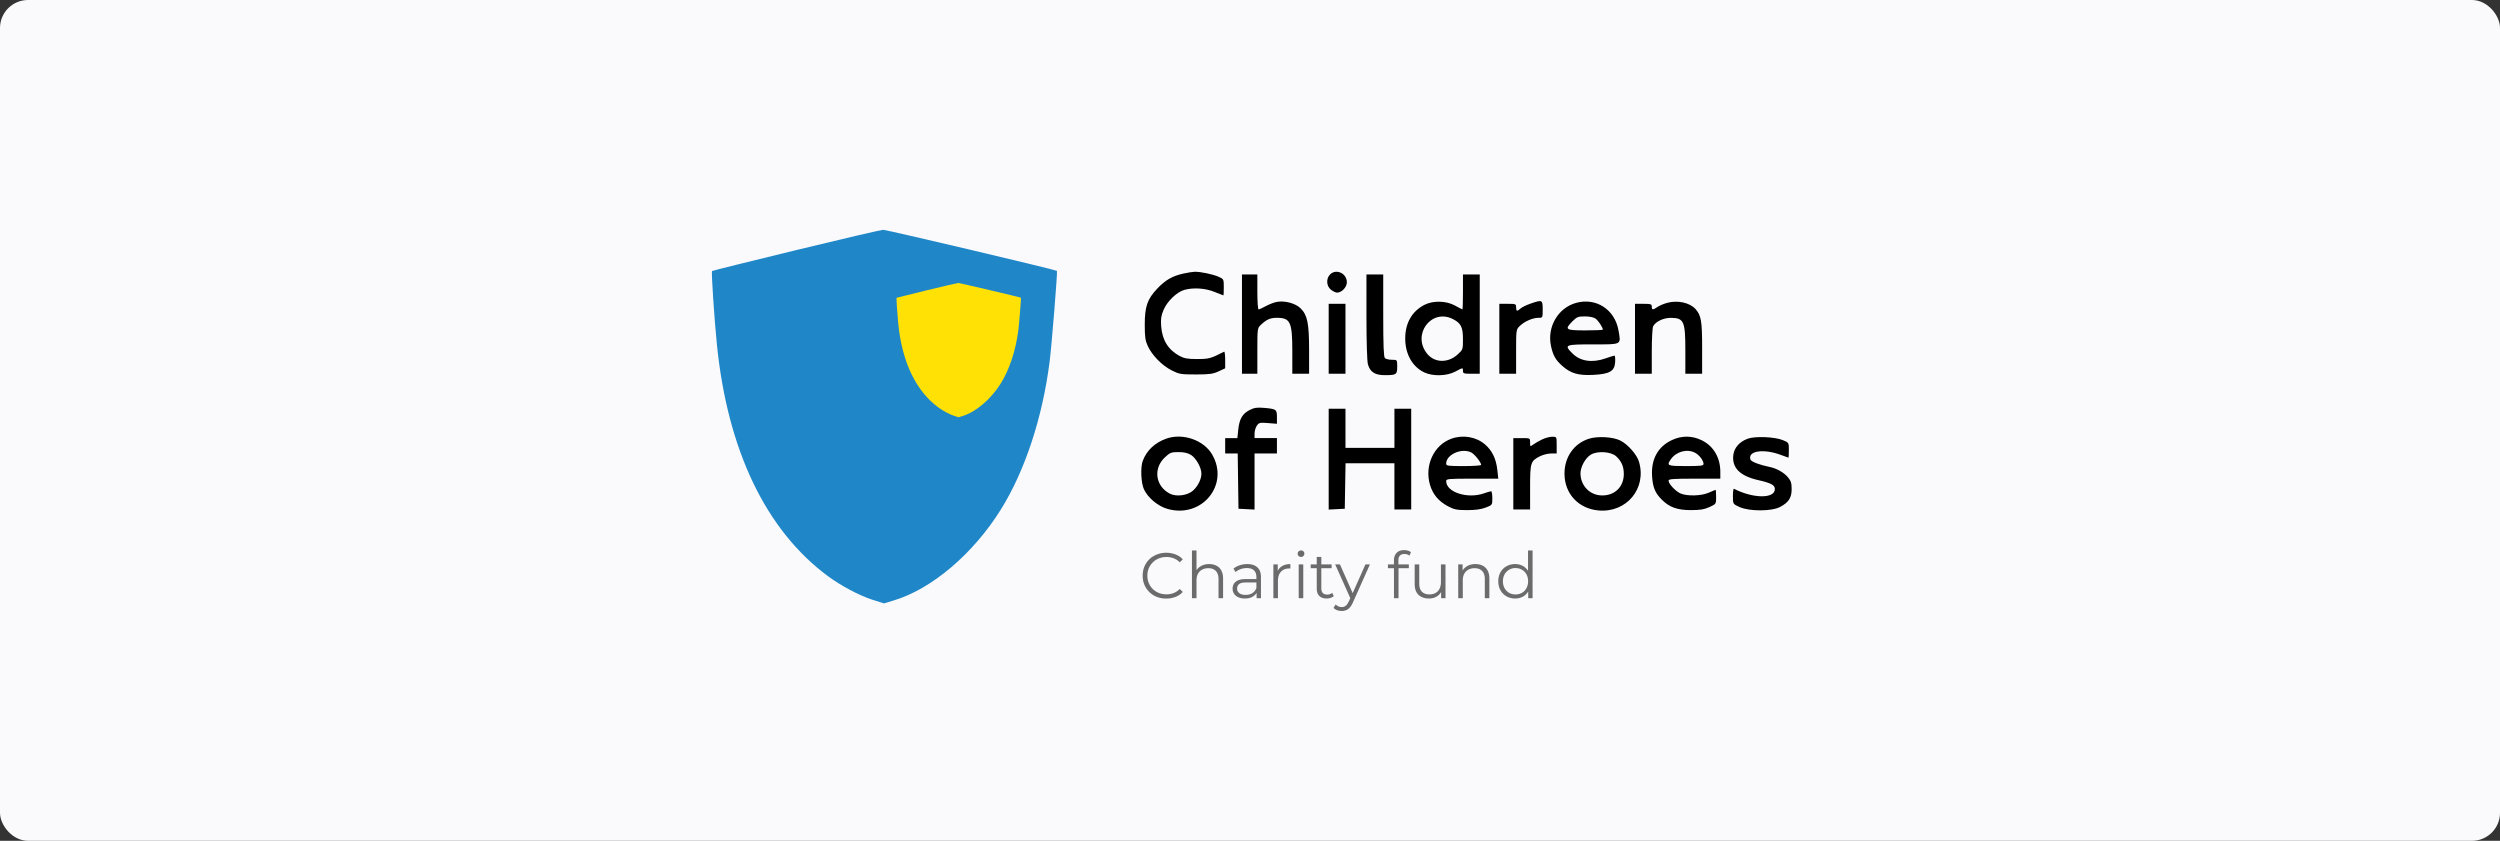
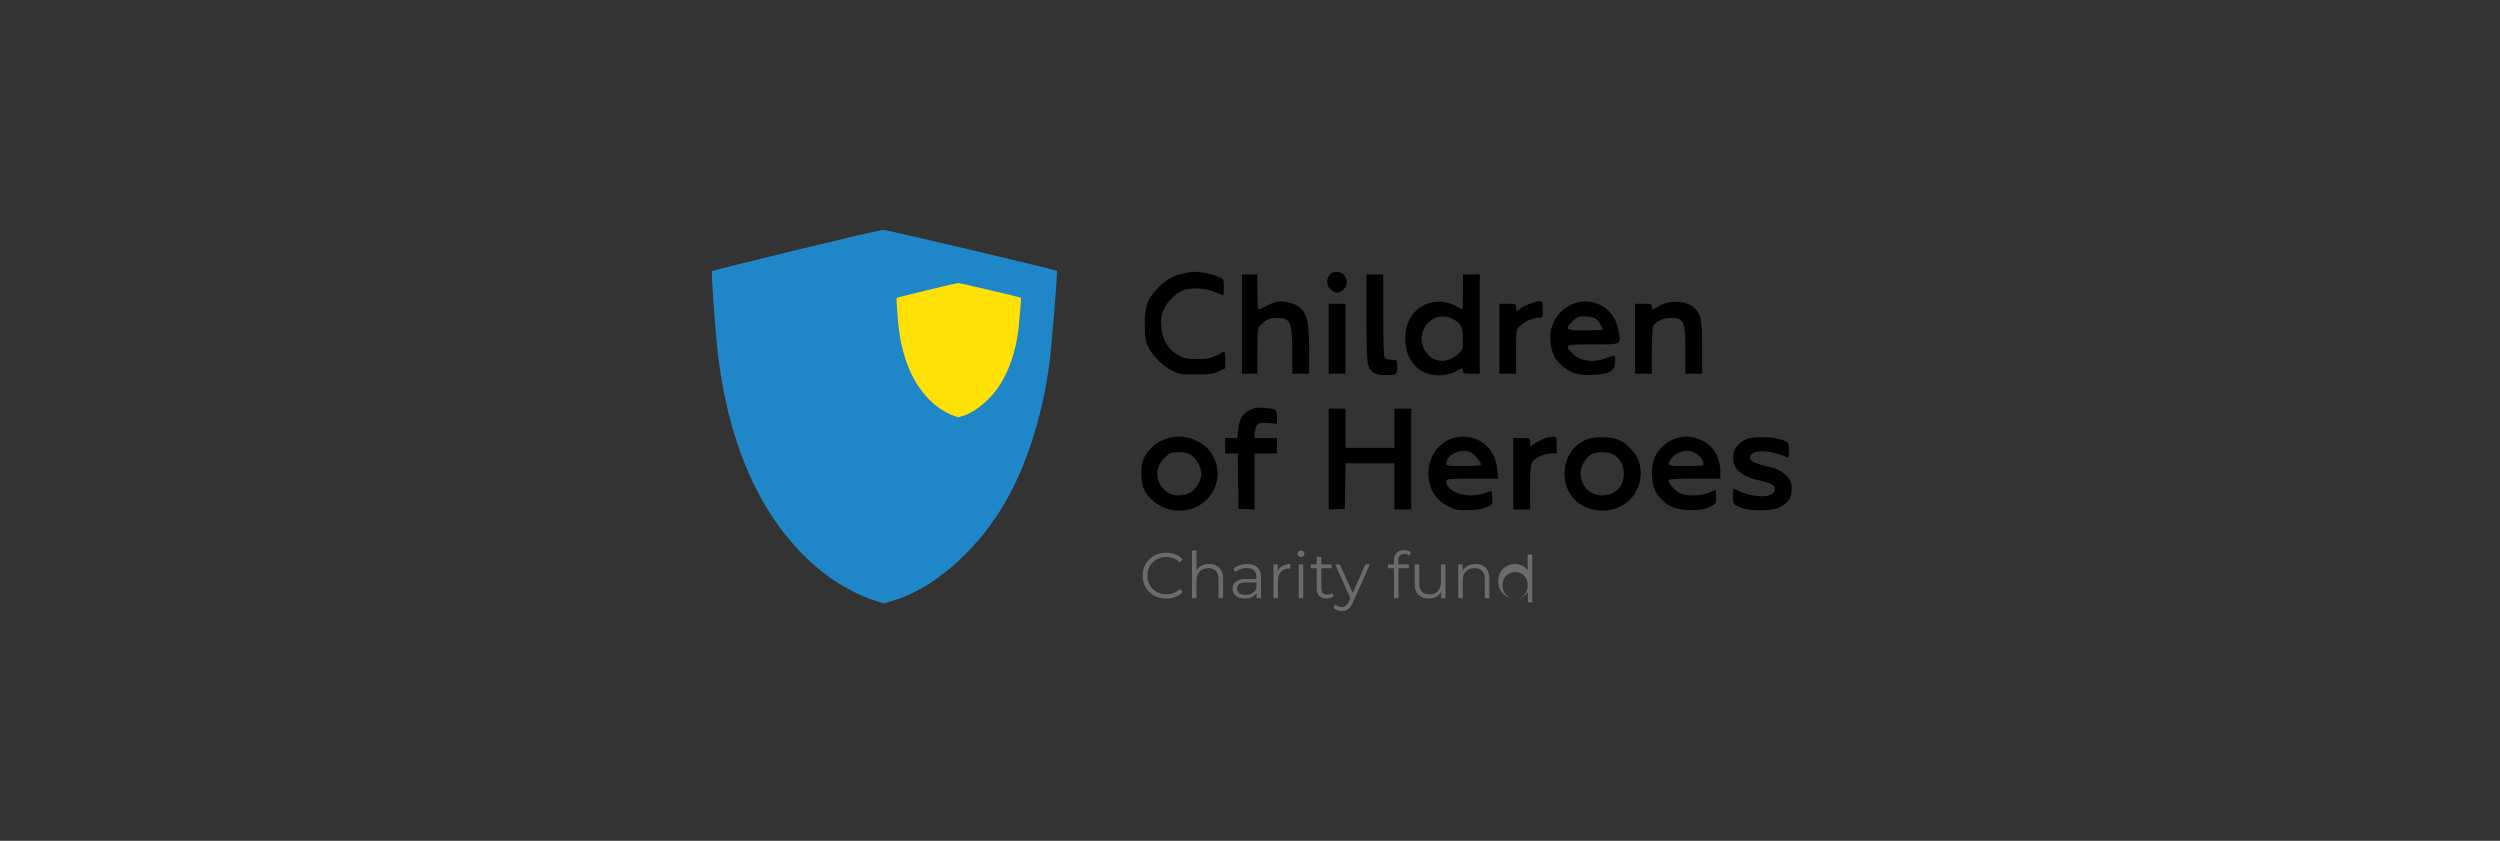
<svg xmlns="http://www.w3.org/2000/svg" width="446" height="150" fill="none">
  <rect width="100%" height="100%" fill="#333333" stroke="none" />
-   <rect width="446" height="150" rx="5" fill="#FAFAFC" />
  <path d="M127.024 48.351c.062-.062 6.79-1.735 14.951-3.72 8.162-1.984 15.173-3.618 15.581-3.631.571-.018 30.75 7.109 31.006 7.322.126.105-.95 13.416-1.312 16.235-1.281 9.985-4.404 19.456-8.677 26.312-4.925 7.901-12.312 14.189-19.073 16.232l-1.805.546-2.123-.676c-2.239-.713-5.57-2.484-7.865-4.181-11.072-8.189-17.919-22.479-19.816-41.352-.461-4.584-1.014-12.94-.867-13.087z" fill="#1F87C8" />
  <path fill-rule="evenodd" clip-rule="evenodd" d="M211.087 48.81c-1.947.433-3.185 1.149-4.637 2.684-1.771 1.874-2.226 3.19-2.225 6.45.001 2.164.096 2.826.544 3.798.759 1.645 2.55 3.47 4.252 4.33 1.345.682 1.634.731 4.311.731 2.428 0 3.053-.084 4.055-.547l1.185-.548v-1.532c0-.842-.084-1.489-.187-1.436-2.374 1.217-2.727 1.313-4.803 1.313-1.692 0-2.323-.109-3.119-.536-2.052-1.101-3.133-2.842-3.311-5.33-.095-1.32-.009-1.885.446-2.943.658-1.53 2.371-3.162 3.707-3.533 1.604-.445 3.771-.295 5.396.375.823.34 1.525.617 1.56.617.034.001.062-.655.062-1.458 0-1.446-.008-1.462-.936-1.873-1.035-.457-3.264-.92-4.276-.888-.359.011-1.27.158-2.024.326zm26.2.152c-.743.743-.666 2.078.158 2.726.362.285.852.518 1.09.518.824 0 1.746-.975 1.746-1.846 0-1.594-1.907-2.485-2.994-1.398zm-15.72 8.858v8.858h2.745v-4.07c0-4.07 0-4.07.686-4.71.988-.922 1.639-1.2 2.807-1.2 2.395 0 2.745.76 2.745 5.975v4.005h2.994v-4.196c0-4.824-.299-6.284-1.532-7.49-.896-.875-2.771-1.387-4.179-1.141-.496.086-1.393.425-1.993.753-.601.328-1.19.596-1.31.596-.12 0-.218-1.404-.218-3.119v-3.12h-2.745v8.86zm22.209-1.31c.001 4.404.108 7.933.258 8.473.383 1.377 1.258 1.945 2.998 1.945 2.092 0 2.232-.096 2.232-1.524 0-1.221 0-1.221-.948-1.221-.522 0-1.083-.135-1.248-.3-.219-.219-.299-2.256-.299-7.61v-7.311h-2.994l.001 7.548zm17.216-4.429c0 1.715-.042 3.119-.093 3.119-.052 0-.637-.304-1.302-.675-1.573-.88-3.939-.937-5.491-.133-2.2 1.14-3.395 3.214-3.414 5.923-.019 2.839 1.266 5.134 3.438 6.14 1.523.705 3.984.637 5.466-.151 1.412-.75 1.396-.75 1.396-.125 0 .444.166.5 1.497.5h1.497V48.961h-2.994v3.119zm12.039 2.091c-.721.249-1.516.638-1.766.865-.624.564-.791.52-.791-.211 0-.596-.067-.624-1.497-.624h-1.497v12.476h2.994v-3.945c0-3.946 0-3.946.686-4.603.841-.806 2.285-1.433 3.298-1.433.757 0 .757 0 .757-1.497 0-1.728-.066-1.76-2.184-1.028zm8.128-.133c-3.212.898-5.188 4.3-4.463 7.681.358 1.67.799 2.46 1.958 3.507 1.517 1.37 2.88 1.782 5.49 1.657 3.022-.144 3.891-.64 3.998-2.277.041-.645-.015-1.169-.125-1.164-.111.004-.819.225-1.573.49-2.393.842-4.512.529-5.915-.874-1.548-1.548-1.382-1.62 3.677-1.62 5.202 0 4.983.118 4.541-2.461-.643-3.756-4.002-5.942-7.588-4.939zm16.256-.007c-.622.173-1.404.507-1.74.741-.789.554-.997.538-.997-.072 0-.444-.166-.5-1.497-.5h-1.497v12.477h2.994V62.67c0-2.204.111-4.216.246-4.469.45-.84 1.85-1.503 3.152-1.495 2.336.015 2.591.59 2.591 5.84v4.133h2.994v-4.624c0-4.806-.172-5.803-1.194-6.933-1.03-1.138-3.196-1.605-5.052-1.089zm-60.378 6.408v6.238h2.995V54.202h-2.995v6.238zm22.18-3.508c1.426.728 1.775 1.434 1.775 3.595 0 1.838-.007 1.857-.983 2.74-1.679 1.516-4.033 1.473-5.355-.098-2.864-3.403.665-8.225 4.563-6.237zm25.426-.095c.485.34 1.302 1.575 1.302 1.969 0 .075-1.404.137-3.119.137-3.558 0-3.767-.151-2.271-1.647.754-.755.997-.848 2.19-.848.812 0 1.561.153 1.898.39zM222.931 73.15c-1.286.657-1.827 1.59-2.025 3.49l-.159 1.517h-2.175v2.745h2.236l.067 4.928.068 4.929 1.435.075 1.434.074V80.901H227.805v-2.745H223.812v-.817c0-.45.185-1.082.411-1.404.376-.537.541-.575 1.996-.458l1.586.127v-1.192c0-1.382-.114-1.462-2.368-1.652-1.197-.1-1.703-.022-2.506.389zm14.106 8.763v8.995l1.435-.075 1.435-.074.069-4.055.068-4.055h8.721v8.234h2.994V72.916h-2.994v6.987h-8.733v-6.987h-2.995v8.996zm-28.974-3.66c-2.047.73-3.497 2.104-4.199 3.976-.424 1.132-.312 3.907.204 5.036.692 1.515 2.479 3.019 4.174 3.512 6.156 1.79 11.165-4.304 7.99-9.72-1.501-2.562-5.249-3.848-8.169-2.804zm50.87.011c-3.128 1.116-4.829 4.766-3.828 8.21.499 1.718 1.555 2.974 3.244 3.86 1.085.57 1.58.668 3.392.67 1.465.003 2.487-.137 3.306-.453 1.185-.457 1.185-.457 1.185-1.685 0-.674-.098-1.227-.218-1.227s-.696.169-1.279.375c-2.926 1.032-6.737-.199-6.737-2.177 0-.409.36-.443 4.648-.443h4.648l-.171-1.56c-.22-2.003-.924-3.456-2.207-4.554-1.586-1.358-3.916-1.754-5.983-1.016zm16.157.141c-.549.267-1.251.672-1.559.898-.551.404-.562.397-.562-.367 0-.779 0-.779-1.497-.779h-1.497v12.726h2.994v-3.936c0-4.426.086-4.698 1.753-5.549.535-.273 1.426-.496 1.98-.496h1.008v-1.497c0-1.497 0-1.497-.811-1.492-.446.003-1.26.225-1.809.492zm8.352-.129c-2.664.857-4.347 3.28-4.337 6.244.013 3.555 2.481 6.22 6.064 6.544 5.012.454 8.65-3.937 7.219-8.713-.375-1.253-1.969-3.066-3.292-3.744-1.319-.676-4.078-.837-5.654-.33zm14.852.219c-2.519 1.173-3.761 3.424-3.564 6.46.13 2.011.535 2.984 1.747 4.196 1.351 1.35 2.755 1.852 5.188 1.852 1.652 0 2.383-.12 3.306-.545 1.185-.545 1.185-.545 1.185-1.806 0-.694-.044-1.262-.097-1.262-.054 0-.587.222-1.186.493-1.294.588-3.827.67-5.037.165-.885-.37-2.164-1.729-2.164-2.3 0-.293.79-.354 4.617-.354h4.616v-1.216c0-2.529-1.2-4.581-3.286-5.62-1.709-.852-3.584-.874-5.325-.063zm13.496-.231c-1.489.553-2.421 1.62-2.57 2.947-.254 2.247 1.197 3.702 4.422 4.434 2.313.525 2.994.889 2.994 1.599 0 1.746-3.861 1.72-7.298-.049-.103-.053-.187.537-.187 1.311 0 1.407 0 1.407 1.185 1.95 1.723.789 5.716.784 7.212-.008 1.557-.824 2.083-1.631 2.083-3.197 0-1.06-.129-1.473-.656-2.099-.741-.88-2.047-1.611-3.337-1.866-1.671-.33-3.201-.914-3.339-1.274-.605-1.577 2.327-2.026 5.46-.836.686.261 1.276.475 1.31.475.035 0 .063-.606.063-1.345 0-1.346 0-1.346-1.061-1.785-1.435-.595-4.98-.74-6.281-.257zm-49.308 2.458c.589.299 1.754 1.768 1.754 2.213 0 .118-1.404.213-3.119.213-2.823 0-3.119-.042-3.119-.443 0-1.622 2.773-2.848 4.484-1.983zm39.907.043c.762.394 1.522 1.392 1.522 2 0 .324-.482.383-3.12.383-3.341 0-3.512-.076-2.715-1.213.97-1.385 2.89-1.906 4.313-1.17zm-89.915.396c.905.56 1.856 2.261 1.856 3.322 0 .989-.578 2.18-1.461 3.01-.955.9-3.006 1.18-4.174.572-2.573-1.338-2.999-4.492-.875-6.476.914-.854 1.126-.936 2.416-.936.989 0 1.664.153 2.238.508zm75.857.252c.966.902 1.357 1.813 1.356 3.157-.002 2.252-1.574 3.815-3.838 3.817-2.19.002-3.876-1.705-3.891-3.939-.008-1.137.856-2.719 1.813-3.32 1.164-.73 3.639-.576 4.56.285z" fill="#000" />
  <path d="M159.946 53.124c.022-.022 2.449-.623 5.393-1.337 2.944-.713 5.472-1.3 5.62-1.305.205-.006 11.09 2.555 11.183 2.632.045.038-.343 4.822-.474 5.835-.462 3.589-1.588 6.993-3.129 9.457-1.776 2.84-4.441 5.1-6.879 5.834l-.652.197-.765-.243c-.808-.257-2.009-.893-2.837-1.503-3.993-2.943-6.463-8.08-7.147-14.863-.166-1.647-.366-4.65-.313-4.704z" fill="#FFE105" />
-   <path d="M208.055 106.785c-.604 0-1.163-.1-1.676-.299a4.02 4.02 0 01-1.331-.861 4.01 4.01 0 01-.884-1.297 4.196 4.196 0 01-.31-1.63c0-.589.103-1.132.31-1.629.214-.498.509-.93.884-1.297.382-.368.83-.65 1.343-.85a4.443 4.443 0 011.676-.31 4.5 4.5 0 011.641.299c.513.19.945.482 1.297.872l-.539.539a2.93 2.93 0 00-1.091-.723 3.55 3.55 0 00-1.285-.23c-.482 0-.93.085-1.343.253-.414.161-.773.394-1.079.7a3.297 3.297 0 00-.723 1.056 3.344 3.344 0 00-.253 1.32c0 .483.084.926.253 1.332.176.398.417.75.723 1.056.306.298.665.532 1.079.7.413.161.861.241 1.343.241a3.55 3.55 0 001.285-.229 3.052 3.052 0 001.091-.735l.539.539a3.34 3.34 0 01-1.297.884 4.53 4.53 0 01-1.653.299zM215.72 100.632c.489 0 .918.096 1.285.287.375.184.666.467.873.85.214.382.321.864.321 1.446v3.501h-.815v-3.421c0-.635-.161-1.113-.482-1.434-.314-.329-.758-.494-1.331-.494-.429 0-.804.088-1.125.264a1.77 1.77 0 00-.735.746c-.168.321-.252.712-.252 1.171v3.168h-.815v-8.517h.815v4.144l-.161-.31c.191-.436.497-.777.918-1.022.421-.252.922-.379 1.504-.379zM224.177 106.716v-1.332l-.035-.218v-2.227c0-.512-.145-.906-.436-1.182-.283-.275-.708-.413-1.274-.413-.39 0-.761.065-1.113.195s-.651.302-.896.517l-.367-.609c.306-.26.673-.459 1.102-.597.428-.145.88-.218 1.354-.218.781 0 1.382.196 1.802.586.429.382.643.968.643 1.756v3.742h-.78zm-2.078.057c-.451 0-.845-.072-1.182-.218a1.81 1.81 0 01-.758-.62 1.635 1.635 0 01-.264-.918c0-.314.073-.597.218-.849.153-.261.398-.467.735-.62.344-.161.803-.241 1.377-.241h2.078v.608h-2.055c-.581 0-.987.103-1.216.31a1.009 1.009 0 00-.333.769c0 .344.134.62.402.827.267.206.642.309 1.124.309.46 0 .854-.103 1.183-.309a1.84 1.84 0 00.734-.919l.184.563a1.903 1.903 0 01-.804.952c-.375.238-.849.356-1.423.356zM227.171 106.716v-6.026h.78v1.641l-.08-.287c.168-.459.451-.807.849-1.044.398-.245.892-.368 1.481-.368v.792h-.092a.406.406 0 00-.092-.011c-.635 0-1.132.195-1.492.585-.36.383-.539.93-.539 1.642v3.076h-.815zM231.688 106.716v-6.026h.815v6.026h-.815zm.413-7.358a.575.575 0 01-.424-.172.563.563 0 01-.173-.413c0-.16.058-.295.173-.402a.575.575 0 01.424-.172.6.6 0 01.425.16.526.526 0 01.172.402c0 .169-.057.31-.172.425a.554.554 0 01-.425.172zM236.676 106.773c-.566 0-1.003-.153-1.309-.459-.306-.306-.459-.738-.459-1.297v-5.659h.815v5.613c0 .352.088.624.264.815.184.191.444.287.781.287.359 0 .658-.103.895-.31l.287.586a1.512 1.512 0 01-.585.321 2.31 2.31 0 01-.689.103zm-2.847-5.406v-.677h3.731v.677h-3.731zM239.367 109a2.43 2.43 0 01-.815-.138 1.77 1.77 0 01-.654-.413l.379-.608c.153.145.318.256.494.333.183.084.386.126.608.126.268 0 .497-.077.689-.23.199-.145.386-.405.562-.78l.39-.884.092-.126 2.479-5.59h.804l-3.019 6.749c-.168.39-.356.7-.562.93-.199.229-.417.39-.655.482a2.036 2.036 0 01-.792.149zm1.607-2.112l-2.777-6.198h.849l2.456 5.532-.528.666zM248.684 106.716v-6.784c0-.535.157-.968.471-1.297.314-.329.765-.493 1.354-.493.23 0 .452.03.666.091.214.062.394.157.54.287l-.276.609a1.084 1.084 0 00-.402-.218 1.482 1.482 0 00-.493-.08c-.344 0-.608.095-.792.286-.184.192-.276.475-.276.85v.918l.023.379v5.452h-.815zm-1.079-5.349v-.677h3.731v.677h-3.731zM254.927 106.773c-.513 0-.96-.095-1.343-.287a2.06 2.06 0 01-.895-.861c-.207-.382-.31-.86-.31-1.434v-3.501h.815v3.409c0 .643.157 1.128.47 1.458.322.321.769.482 1.343.482.421 0 .785-.085 1.091-.253.314-.176.551-.428.711-.757.169-.33.253-.724.253-1.183v-3.156h.815v6.026h-.781v-1.653l.127.298c-.192.444-.49.792-.896 1.045-.398.245-.864.367-1.4.367zM263.224 100.632c.49 0 .919.096 1.286.287.375.184.666.467.872.85.215.382.322.864.322 1.446v3.501h-.815v-3.421c0-.635-.161-1.113-.482-1.434-.314-.329-.758-.494-1.332-.494-.428 0-.803.088-1.125.264a1.773 1.773 0 00-.734.746c-.169.321-.253.712-.253 1.171v3.168h-.815v-6.026h.781v1.653l-.127-.31c.192-.436.498-.777.919-1.022.421-.252.922-.379 1.503-.379zM270.304 106.773a3.09 3.09 0 01-1.55-.39 2.835 2.835 0 01-1.067-1.079c-.26-.467-.39-1.002-.39-1.607 0-.612.13-1.148.39-1.607a2.75 2.75 0 011.067-1.067 3.08 3.08 0 011.55-.391c.528 0 .999.119 1.412.356.421.237.753.586.998 1.045.253.451.379 1.006.379 1.664 0 .65-.122 1.205-.367 1.664a2.6 2.6 0 01-.999 1.056c-.413.238-.887.356-1.423.356zm.057-.723c.429 0 .811-.096 1.148-.287.344-.199.612-.474.804-.826a2.52 2.52 0 00.298-1.24c0-.474-.099-.888-.298-1.24a2.022 2.022 0 00-.804-.815 2.222 2.222 0 00-1.148-.298 2.2 2.2 0 00-1.94 1.113c-.198.352-.298.766-.298 1.24 0 .467.1.88.298 1.24.199.352.467.627.804.826.337.191.715.287 1.136.287zm2.273.666v-1.814l.08-1.216-.114-1.217v-4.27h.814v8.517h-.78z" fill="#6B6B6B" />
+   <path d="M208.055 106.785c-.604 0-1.163-.1-1.676-.299a4.02 4.02 0 01-1.331-.861 4.01 4.01 0 01-.884-1.297 4.196 4.196 0 01-.31-1.63c0-.589.103-1.132.31-1.629.214-.498.509-.93.884-1.297.382-.368.83-.65 1.343-.85a4.443 4.443 0 011.676-.31 4.5 4.5 0 011.641.299c.513.19.945.482 1.297.872l-.539.539a2.93 2.93 0 00-1.091-.723 3.55 3.55 0 00-1.285-.23c-.482 0-.93.085-1.343.253-.414.161-.773.394-1.079.7a3.297 3.297 0 00-.723 1.056 3.344 3.344 0 00-.253 1.32c0 .483.084.926.253 1.332.176.398.417.75.723 1.056.306.298.665.532 1.079.7.413.161.861.241 1.343.241a3.55 3.55 0 001.285-.229 3.052 3.052 0 001.091-.735l.539.539a3.34 3.34 0 01-1.297.884 4.53 4.53 0 01-1.653.299zM215.72 100.632c.489 0 .918.096 1.285.287.375.184.666.467.873.85.214.382.321.864.321 1.446v3.501h-.815v-3.421c0-.635-.161-1.113-.482-1.434-.314-.329-.758-.494-1.331-.494-.429 0-.804.088-1.125.264a1.77 1.77 0 00-.735.746c-.168.321-.252.712-.252 1.171v3.168h-.815v-8.517h.815v4.144l-.161-.31c.191-.436.497-.777.918-1.022.421-.252.922-.379 1.504-.379zM224.177 106.716v-1.332l-.035-.218v-2.227c0-.512-.145-.906-.436-1.182-.283-.275-.708-.413-1.274-.413-.39 0-.761.065-1.113.195s-.651.302-.896.517l-.367-.609c.306-.26.673-.459 1.102-.597.428-.145.88-.218 1.354-.218.781 0 1.382.196 1.802.586.429.382.643.968.643 1.756v3.742h-.78zm-2.078.057c-.451 0-.845-.072-1.182-.218a1.81 1.81 0 01-.758-.62 1.635 1.635 0 01-.264-.918c0-.314.073-.597.218-.849.153-.261.398-.467.735-.62.344-.161.803-.241 1.377-.241h2.078v.608h-2.055c-.581 0-.987.103-1.216.31a1.009 1.009 0 00-.333.769c0 .344.134.62.402.827.267.206.642.309 1.124.309.46 0 .854-.103 1.183-.309a1.84 1.84 0 00.734-.919l.184.563a1.903 1.903 0 01-.804.952c-.375.238-.849.356-1.423.356zM227.171 106.716v-6.026h.78v1.641l-.08-.287c.168-.459.451-.807.849-1.044.398-.245.892-.368 1.481-.368v.792h-.092a.406.406 0 00-.092-.011c-.635 0-1.132.195-1.492.585-.36.383-.539.93-.539 1.642v3.076h-.815zM231.688 106.716v-6.026h.815v6.026h-.815zm.413-7.358a.575.575 0 01-.424-.172.563.563 0 01-.173-.413c0-.16.058-.295.173-.402a.575.575 0 01.424-.172.6.6 0 01.425.16.526.526 0 01.172.402c0 .169-.057.31-.172.425a.554.554 0 01-.425.172zM236.676 106.773c-.566 0-1.003-.153-1.309-.459-.306-.306-.459-.738-.459-1.297v-5.659h.815v5.613c0 .352.088.624.264.815.184.191.444.287.781.287.359 0 .658-.103.895-.31l.287.586a1.512 1.512 0 01-.585.321 2.31 2.31 0 01-.689.103zm-2.847-5.406v-.677h3.731v.677h-3.731zM239.367 109a2.43 2.43 0 01-.815-.138 1.77 1.77 0 01-.654-.413l.379-.608c.153.145.318.256.494.333.183.084.386.126.608.126.268 0 .497-.077.689-.23.199-.145.386-.405.562-.78l.39-.884.092-.126 2.479-5.59h.804l-3.019 6.749c-.168.39-.356.7-.562.93-.199.229-.417.39-.655.482a2.036 2.036 0 01-.792.149zm1.607-2.112l-2.777-6.198h.849l2.456 5.532-.528.666zM248.684 106.716v-6.784c0-.535.157-.968.471-1.297.314-.329.765-.493 1.354-.493.23 0 .452.03.666.091.214.062.394.157.54.287l-.276.609a1.084 1.084 0 00-.402-.218 1.482 1.482 0 00-.493-.08c-.344 0-.608.095-.792.286-.184.192-.276.475-.276.85v.918l.023.379v5.452h-.815zm-1.079-5.349v-.677h3.731v.677h-3.731zM254.927 106.773c-.513 0-.96-.095-1.343-.287a2.06 2.06 0 01-.895-.861c-.207-.382-.31-.86-.31-1.434v-3.501h.815v3.409c0 .643.157 1.128.47 1.458.322.321.769.482 1.343.482.421 0 .785-.085 1.091-.253.314-.176.551-.428.711-.757.169-.33.253-.724.253-1.183v-3.156h.815v6.026h-.781v-1.653l.127.298c-.192.444-.49.792-.896 1.045-.398.245-.864.367-1.4.367zM263.224 100.632c.49 0 .919.096 1.286.287.375.184.666.467.872.85.215.382.322.864.322 1.446v3.501h-.815v-3.421c0-.635-.161-1.113-.482-1.434-.314-.329-.758-.494-1.332-.494-.428 0-.803.088-1.125.264a1.773 1.773 0 00-.734.746c-.169.321-.253.712-.253 1.171v3.168h-.815v-6.026h.781v1.653l-.127-.31c.192-.436.498-.777.919-1.022.421-.252.922-.379 1.503-.379zM270.304 106.773a3.09 3.09 0 01-1.55-.39 2.835 2.835 0 01-1.067-1.079c-.26-.467-.39-1.002-.39-1.607 0-.612.13-1.148.39-1.607a2.75 2.75 0 011.067-1.067 3.08 3.08 0 011.55-.391c.528 0 .999.119 1.412.356.421.237.753.586.998 1.045.253.451.379 1.006.379 1.664 0 .65-.122 1.205-.367 1.664a2.6 2.6 0 01-.999 1.056c-.413.238-.887.356-1.423.356zc.429 0 .811-.096 1.148-.287.344-.199.612-.474.804-.826a2.52 2.52 0 00.298-1.24c0-.474-.099-.888-.298-1.24a2.022 2.022 0 00-.804-.815 2.222 2.222 0 00-1.148-.298 2.2 2.2 0 00-1.94 1.113c-.198.352-.298.766-.298 1.24 0 .467.1.88.298 1.24.199.352.467.627.804.826.337.191.715.287 1.136.287zm2.273.666v-1.814l.08-1.216-.114-1.217v-4.27h.814v8.517h-.78z" fill="#6B6B6B" />
</svg>